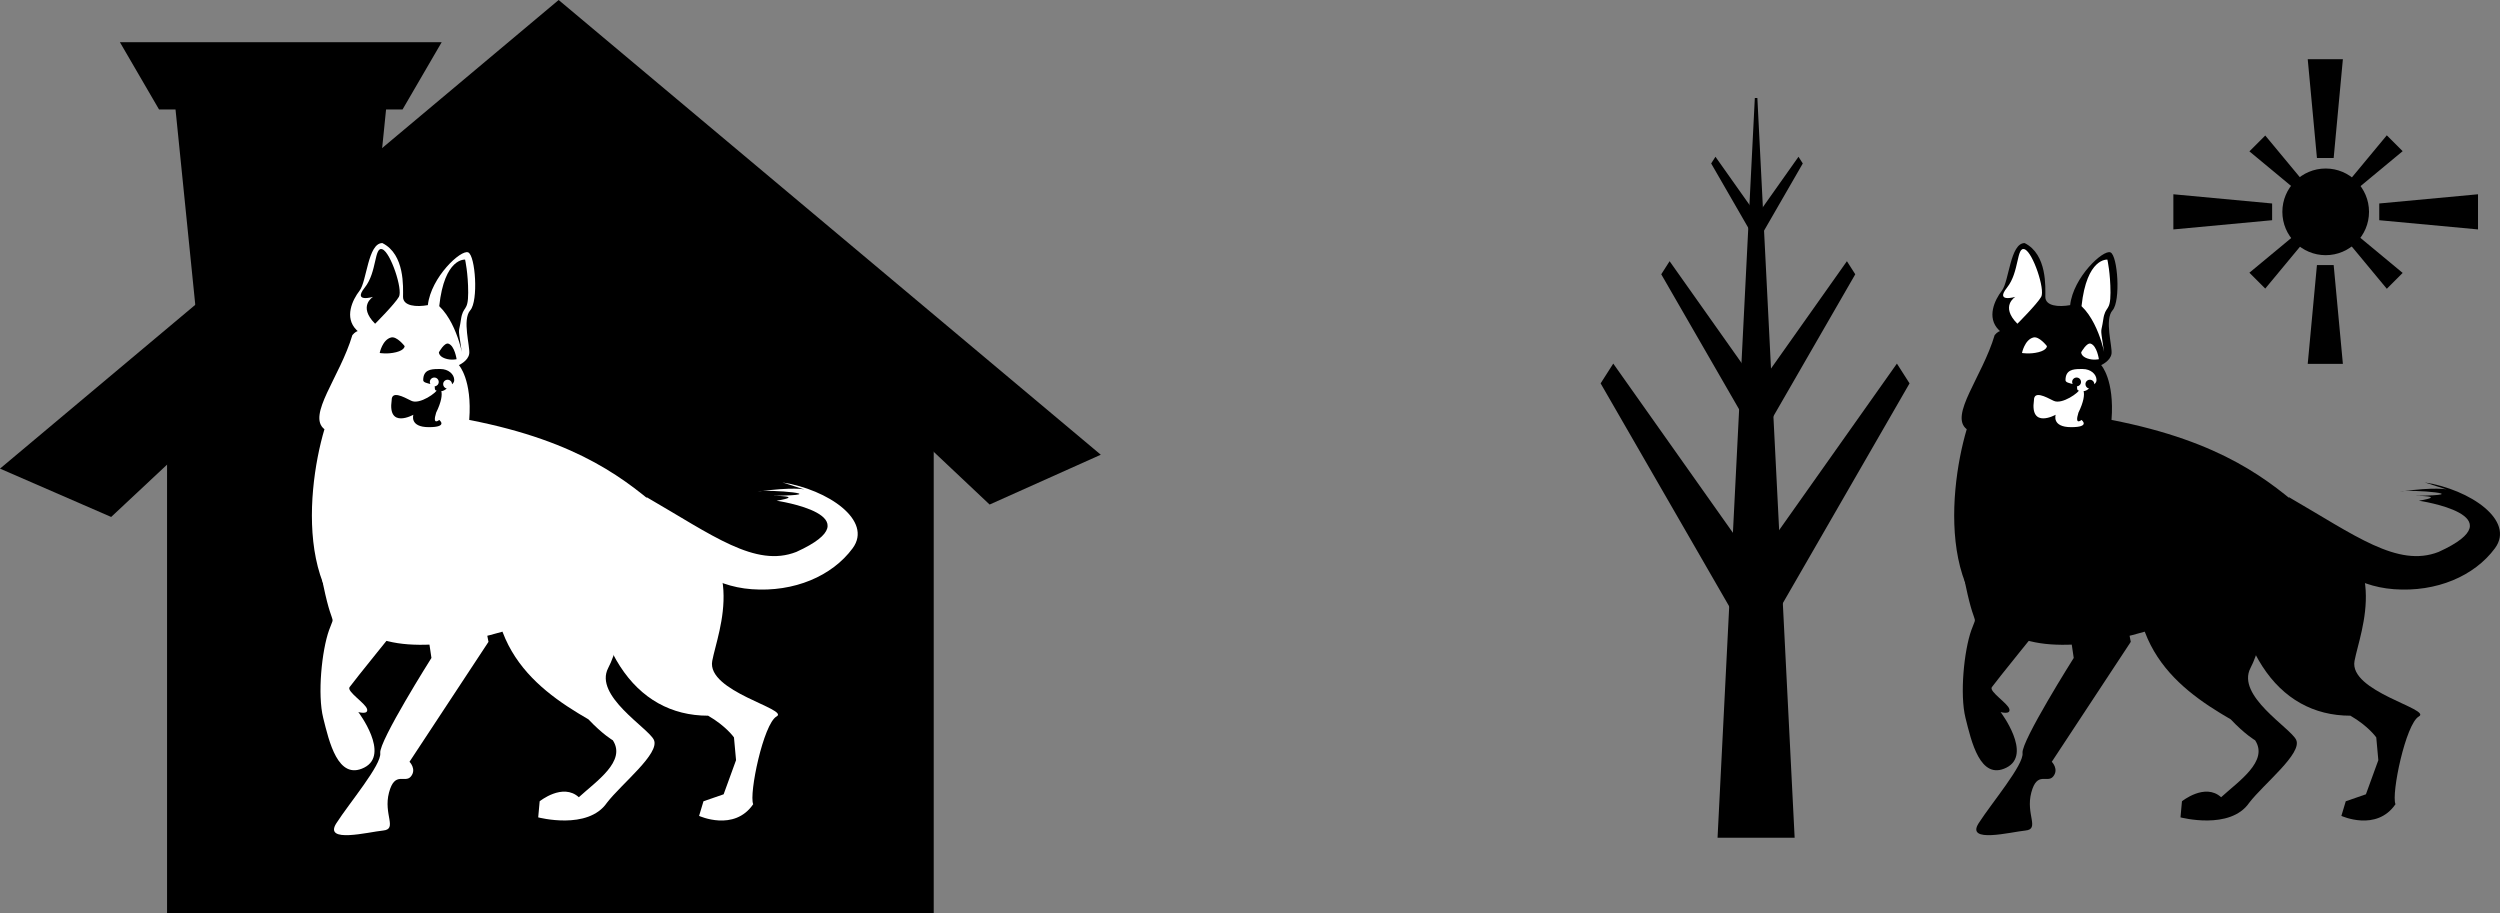
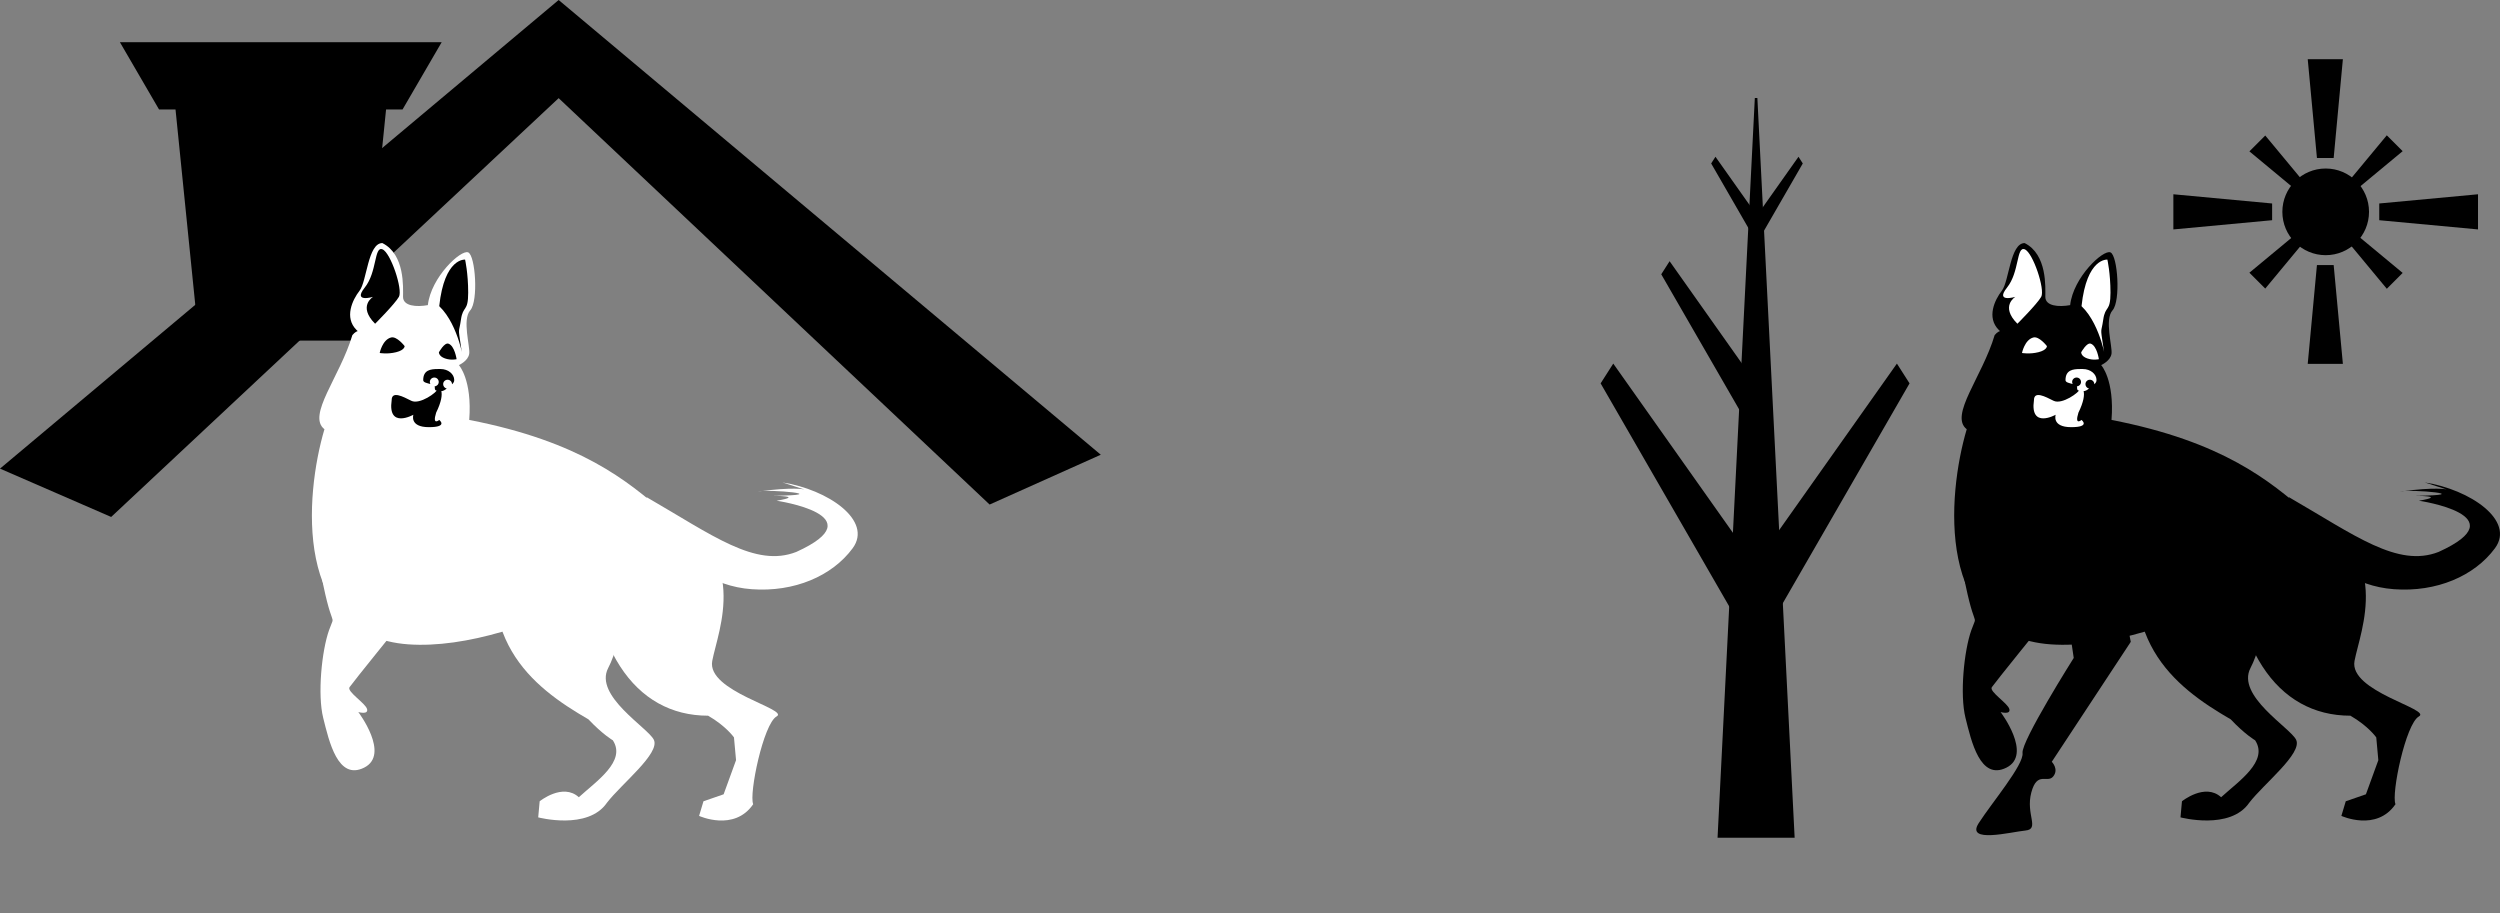
<svg xmlns="http://www.w3.org/2000/svg" xmlns:ns1="http://www.inkscape.org/namespaces/inkscape" xmlns:ns2="http://sodipodi.sourceforge.net/DTD/sodipodi-0.dtd" width="1726.686" height="630.741" id="svg2" version="1.1" ns1:version="0.48.5 r10040" ns2:docname="juno-lol.svg">
  <rect width="100%" height="100%" fill="#808080" stroke="none" />
  <defs id="defs4" />
  <ns2:namedview id="base" pagecolor="#ffffff" bordercolor="#666666" borderopacity="1.0" ns1:pageopacity="0.0" ns1:pageshadow="2" ns1:zoom="0.35355339" ns1:cx="804.78769" ns1:cy="307.18106" ns1:document-units="px" ns1:current-layer="layer1" showgrid="false" showborder="false" ns1:showpageshadow="false" ns1:window-width="1366" ns1:window-height="724" ns1:window-x="0" ns1:window-y="-5" ns1:window-maximized="1" fit-margin-top="0" fit-margin-left="0" fit-margin-right="0" fit-margin-bottom="0" />
  <g ns1:label="Layer 1" ns1:groupmode="layer" id="layer1" transform="translate(179.794,186.951)">
    <path style="color:#000000;fill:#000000;fill-opacity:1;fill-rule:nonzero;stroke:none;stroke-width:2;marker:none;visibility:visible;display:inline;overflow:visible;enable-background:accumulate" d="m -60.609,-131.537 149.503,0 -18.183,179.807 -113.137,0 z" id="rect3131" ns1:connector-curvature="0" ns2:nodetypes="ccccc" />
    <path style="fill:#000000;fill-opacity:1;stroke:none" d="m 206.05,-186.951 -385.844,323.665 76.772,33.381 309.072,-289.257 297.666,280.689 76.772,-34.408 z" id="rect3125" ns1:connector-curvature="0" ns2:nodetypes="ccccccc" />
-     <path style="fill:#000000;fill-opacity:1;stroke:none" d="M -64.412,73.878 200.347,-160.478 465.105,73.878 l 0,369.913 -529.517,0 z" id="rect3053" ns1:connector-curvature="0" ns2:nodetypes="cccccc" />
    <g id="g3066" style="fill:#ffffff">
      <path ns2:nodetypes="cssccssccssscsc" ns1:connector-curvature="0" id="path3001" d="m 84.286,-19.066 c -10,0 -10.714,26.429 -15.714,32.857 -5,6.429 -10.714,18.571 -2.143,27.143 8.571,8.571 4.286,-5 -2.857,3.571 -8.58,28.896 -31.533,55.476 -19.286,65 -13.571,45.714 -21.429,142.857 57.857,148.571 79.286,5.714 202.857,-68.571 177.143,-90.714 -25.714,-22.143 -57.857,-49.286 -135,-64.286 2.143,-27.857 -7.143,-37.857 -7.143,-37.857 0,0 6.429,-2.857 7.143,-7.857 0.714,-5 -5,-23.571 0.714,-30 5.714,-6.429 3.571,-37.857 -1.429,-40 -5,-2.143 -25.714,17.143 -27.857,36.429 -7.857,1.429 -17.143,0.714 -17.143,-5.714 0,-6.429 1.429,-29.286 -14.286,-37.143 z" style="fill:#ffffff;fill-opacity:1;stroke:none" />
      <path ns1:connector-curvature="0" id="path3043" d="m 225.714,173.791 c 0,87.143 32.857,133.571 83.571,133.571 12.427,7.174 17.857,15 17.857,15 l 1.429,15.714 L 320,361.648 l -13.924,4.821 -3.03,10.102 c 0,0 24.244,11.112 37.376,-8.081 -3.03,-7.071 7.071,-55.558 16.162,-60.609 9.091,-5.051 -48.487,-17.173 -44.447,-38.386 4.041,-21.213 27.274,-73.741 -32.325,-104.046 -59.599,-30.305 -54.098,8.342 -54.098,8.342 z" style="fill:#ffffff;fill-opacity:1;stroke:none" />
      <path ns2:nodetypes="cccccccsssc" style="fill:#ffffff;fill-opacity:1;stroke:none" d="m 168.827,170.063 c -25.048,83.465 18.613,117.202 57.813,139.835 9.84,10.444 16.833,14.449 16.833,14.449 9.447,14.463 -11.381,28.246 -23.478,39.322 -11.112,-10.102 -27.056,2.8 -27.056,2.8 l -1.01,11.112 c 0,0 34.345,9.091 47.477,-10.102 10.102,-13.132 36.893,-34.117 32.388,-43.49 -3.983,-8.285 -41.505,-30.385 -31.537,-49.542 9.968,-19.157 19.035,-62.789 -29.338,-108.946 -48.373,-46.157 -42.091,4.562 -42.091,4.562 z" id="path3045" ns1:connector-curvature="0" />
      <path ns2:nodetypes="cccccccssc" ns1:connector-curvature="0" id="path3047" d="m 266.68,156.357 c 45.668,26.367 75.256,48.992 103.541,37.881 55.558,-25.254 -13.637,-35.355 -13.637,-35.355 20.203,-3.4 -3.03,-3.4 -3.03,-3.4 44.447,-0.486 -3.03,-4.857 -10.102,-2.914 25.254,-3.4 32.325,-1.457 32.325,-1.457 l -15.152,-4.856 c 31.315,4.856 62.629,26.264 48.487,45.457 -14.142,19.193 -40.363,30.438 -69.701,28.284 -56.054,-4.114 -72.777,-63.633 -72.731,-63.64 z" style="fill:#ffffff;fill-opacity:1;stroke:none" />
      <path ns2:nodetypes="cssscsscc" ns1:connector-curvature="0" id="path3049" d="m 40.406,200.804 c 9.091,52.528 12.122,33.335 7.071,47.477 -5.051,14.142 -8.081,44.447 -4.041,60.609 4.041,16.162 10.102,43.437 28.284,34.345 18.183,-9.091 -4.041,-38.386 -4.041,-38.386 0,0 7.071,2.02 6.061,-2.02 C 72.731,298.788 59.599,290.707 61.619,287.677 63.64,284.646 97.985,242.22 97.985,242.22 z" style="fill:#ffffff;fill-opacity:1;stroke:none" />
-       <path ns2:nodetypes="ccssssscsssc" ns1:connector-curvature="0" id="path3051" d="m 157.584,256.362 -54.548,82.833 c 0,0 5.051,5.051 1.01,10.102 -4.041,5.051 -11.112,-4.041 -15.152,11.112 -4.041,15.152 6.061,25.254 -4.041,26.264 -10.102,1.01 -41.416,9.091 -32.325,-5.051 9.091,-14.142 31.315,-40.406 30.305,-48.487 -1.01,-8.081 35.355,-65.66 35.355,-65.66 0,0 -6.611,-45.642 -9.641,-62.815 -3.03,-17.173 23.783,-77.596 50.047,-60.424 26.264,17.173 -6.061,28.284 -6.061,58.589 0,30.305 5.051,53.538 5.051,53.538 z" style="fill:#ffffff;fill-opacity:1;stroke:none" />
    </g>
    <g id="g3074" style="fill:#000000">
      <path ns1:connector-curvature="0" id="path3003" d="m 79.286,36.648 c -12.143,-12.143 -1.429,-18.571 -1.429,-18.571 0,0 -14.286,4.286 -5.714,-6.429 8.571,-10.714 6.429,-28.571 12.143,-26.429 5.714,2.143 14.286,27.857 11.429,32.857 -2.857,5 -16.429,18.571 -16.429,18.571 z" style="fill:#000000;fill-opacity:1;stroke:none" />
      <path ns2:nodetypes="cssscc" ns1:connector-curvature="0" id="path3005" d="m 123.571,24.505 c 14.286,13.571 17.143,42.143 15,27.857 -2.143,-14.286 -1.429,-8.571 0,-18.571 1.429,-10 5,-5 5,-18.571 0,-13.571 -2.143,-22.857 -2.143,-22.857 0,0 -14.252,-1.502 -17.857,32.143 z" style="fill:#000000;fill-opacity:1;stroke:none" />
      <path ns2:nodetypes="ccscccsc" ns1:connector-curvature="0" id="path3007" d="m 90.714,89.505 c -2.857,20 15,10 15,10 0,0 -2.857,8.571 10.714,8.571 13.571,0 7.143,-5 7.143,-5 0,0 -5,4.286 -2.143,-5 7.556,-15.384 1.635,-18.346 1.429,-16.786 C 122.143,84.148 110,92.719 104.286,89.862 98.571,87.005 90.714,82.719 90.714,89.505 z" style="fill:#000000;fill-opacity:1;stroke:none" />
      <path ns2:nodetypes="ccscc" ns1:connector-curvature="0" id="path3009" d="m 90.357,46.126 c -6.063,1.516 -7.904,10.719 -7.904,10.719 0,0 5.305,0.974 11.369,-0.541 6.063,-1.516 5.847,-4.223 5.847,-4.223 0,0 -5.341,-6.948 -9.312,-5.955 z" style="fill:#000000;fill-opacity:1;stroke:none" />
      <path style="fill:#000000;fill-opacity:1;stroke:none" d="m 129.954,50.412 c 4.302,1.516 5.609,10.719 5.609,10.719 0,0 -3.765,0.974 -8.067,-0.541 -4.302,-1.516 -4.149,-4.223 -4.149,-4.223 0,0 3.79,-6.948 6.607,-5.955 z" id="path3011" ns1:connector-curvature="0" ns2:nodetypes="ccscc" />
      <path ns1:connector-curvature="0" id="path3013" d="m 122.487,67.928 c -4.789,0.034 -9.978,0.61 -9.978,7.656 0,1.649 2.596,2.027 4.955,2.701 -0.228,-0.429 -0.379,-0.909 -0.379,-1.429 0,-1.691 1.39,-3.058 3.08,-3.058 1.691,0 3.058,1.367 3.058,3.058 0,1.62 -1.264,2.928 -2.857,3.036 0.584,1.394 -1.121,3.348 4.129,3.348 1.873,0 3.071,-0.866 4.241,-1.853 -1.405,-0.277 -2.455,-1.527 -2.455,-3.013 0,-1.691 1.367,-3.058 3.058,-3.058 1.691,0 3.058,1.367 3.058,3.058 0,0.03 7.1e-4,0.06 0,0.089 0.884,-0.793 1.54,-1.687 1.54,-2.879 0,-4.227 -4.229,-7.656 -9.442,-7.656 -0.652,0 -1.325,-0.005 -2.009,0 z" style="fill:#000000;fill-opacity:1;stroke:none" />
    </g>
    <path ns2:nodetypes="ccccc" ns1:connector-curvature="0" id="path3134" d="m -96.975,-157.801 222.234,0 -27.028,46.467 -168.177,0 z" style="color:#000000;fill:#000000;fill-opacity:1;fill-rule:nonzero;stroke:none;stroke-width:2;marker:none;visibility:visible;display:inline;overflow:visible;enable-background:accumulate" />
    <g id="g3164" transform="translate(240,0)">
      <g transform="translate(894.286,0)" id="g3136" style="fill:#000000">
        <path ns2:nodetypes="cssccssccssscsc" ns1:connector-curvature="0" id="path3138" d="m 84.286,-19.066 c -10,0 -10.714,26.429 -15.714,32.857 -5,6.429 -10.714,18.571 -2.143,27.143 8.571,8.571 4.286,-5 -2.857,3.571 -8.58,28.896 -31.533,55.476 -19.286,65 -13.571,45.714 -21.429,142.857 57.857,148.571 79.286,5.714 202.857,-68.571 177.143,-90.714 -25.714,-22.143 -57.857,-49.286 -135,-64.286 2.143,-27.857 -7.143,-37.857 -7.143,-37.857 0,0 6.429,-2.857 7.143,-7.857 0.714,-5 -5,-23.571 0.714,-30 5.714,-6.429 3.571,-37.857 -1.429,-40 -5,-2.143 -25.714,17.143 -27.857,36.429 -7.857,1.429 -17.143,0.714 -17.143,-5.714 0,-6.429 1.429,-29.286 -14.286,-37.143 z" style="fill:#000000;fill-opacity:1;stroke:none" />
        <path ns1:connector-curvature="0" id="path3140" d="m 225.714,173.791 c 0,87.143 32.857,133.571 83.571,133.571 12.427,7.174 17.857,15 17.857,15 l 1.429,15.714 L 320,361.648 l -13.924,4.821 -3.03,10.102 c 0,0 24.244,11.112 37.376,-8.081 -3.03,-7.071 7.071,-55.558 16.162,-60.609 9.091,-5.051 -48.487,-17.173 -44.447,-38.386 4.041,-21.213 27.274,-73.741 -32.325,-104.046 -59.599,-30.305 -54.098,8.342 -54.098,8.342 z" style="fill:#000000;fill-opacity:1;stroke:none" />
        <path ns2:nodetypes="cccccccsssc" style="fill:#000000;fill-opacity:1;stroke:none" d="m 168.827,170.063 c -25.048,83.465 18.613,117.202 57.813,139.835 9.84,10.444 16.833,14.449 16.833,14.449 9.447,14.463 -11.381,28.246 -23.478,39.322 -11.112,-10.102 -27.056,2.8 -27.056,2.8 l -1.01,11.112 c 0,0 34.345,9.091 47.477,-10.102 10.102,-13.132 36.893,-34.117 32.388,-43.49 -3.983,-8.285 -41.505,-30.385 -31.537,-49.542 9.968,-19.157 19.035,-62.789 -29.338,-108.946 -48.373,-46.157 -42.091,4.562 -42.091,4.562 z" id="path3142" ns1:connector-curvature="0" />
        <path ns2:nodetypes="cccccccssc" ns1:connector-curvature="0" id="path3144" d="m 266.68,156.357 c 45.668,26.367 75.256,48.992 103.541,37.881 55.558,-25.254 -13.637,-35.355 -13.637,-35.355 20.203,-3.4 -3.03,-3.4 -3.03,-3.4 44.447,-0.486 -3.03,-4.857 -10.102,-2.914 25.254,-3.4 32.325,-1.457 32.325,-1.457 l -15.152,-4.856 c 31.315,4.856 62.629,26.264 48.487,45.457 -14.142,19.193 -40.363,30.438 -69.701,28.284 -56.054,-4.114 -72.777,-63.633 -72.731,-63.64 z" style="fill:#000000;fill-opacity:1;stroke:none" />
        <path ns2:nodetypes="cssscsscc" ns1:connector-curvature="0" id="path3146" d="m 40.406,200.804 c 9.091,52.528 12.122,33.335 7.071,47.477 -5.051,14.142 -8.081,44.447 -4.041,60.609 4.041,16.162 10.102,43.437 28.284,34.345 18.183,-9.091 -4.041,-38.386 -4.041,-38.386 0,0 7.071,2.02 6.061,-2.02 C 72.731,298.788 59.599,290.707 61.619,287.677 63.64,284.646 97.985,242.22 97.985,242.22 z" style="fill:#000000;fill-opacity:1;stroke:none" />
        <path ns2:nodetypes="ccssssscsssc" ns1:connector-curvature="0" id="path3148" d="m 157.584,256.362 -54.548,82.833 c 0,0 5.051,5.051 1.01,10.102 -4.041,5.051 -11.112,-4.041 -15.152,11.112 -4.041,15.152 6.061,25.254 -4.041,26.264 -10.102,1.01 -41.416,9.091 -32.325,-5.051 9.091,-14.142 31.315,-40.406 30.305,-48.487 -1.01,-8.081 35.355,-65.66 35.355,-65.66 0,0 -6.611,-45.642 -9.641,-62.815 -3.03,-17.173 23.783,-77.596 50.047,-60.424 26.264,17.173 -6.061,28.284 -6.061,58.589 0,30.305 5.051,53.538 5.051,53.538 z" style="fill:#000000;fill-opacity:1;stroke:none" />
      </g>
      <g transform="translate(894.286,0)" id="g3150" style="fill:#ffffff">
        <path ns1:connector-curvature="0" id="path3152" d="m 79.286,36.648 c -12.143,-12.143 -1.429,-18.571 -1.429,-18.571 0,0 -14.286,4.286 -5.714,-6.429 8.571,-10.714 6.429,-28.571 12.143,-26.429 5.714,2.143 14.286,27.857 11.429,32.857 -2.857,5 -16.429,18.571 -16.429,18.571 z" style="fill:#ffffff;fill-opacity:1;stroke:none" />
        <path ns2:nodetypes="cssscc" ns1:connector-curvature="0" id="path3154" d="m 123.571,24.505 c 14.286,13.571 17.143,42.143 15,27.857 -2.143,-14.286 -1.429,-8.571 0,-18.571 1.429,-10 5,-5 5,-18.571 0,-13.571 -2.143,-22.857 -2.143,-22.857 0,0 -14.252,-1.502 -17.857,32.143 z" style="fill:#ffffff;fill-opacity:1;stroke:none" />
        <path ns2:nodetypes="ccscccsc" ns1:connector-curvature="0" id="path3156" d="m 90.714,89.505 c -2.857,20 15,10 15,10 0,0 -2.857,8.571 10.714,8.571 13.571,0 7.143,-5 7.143,-5 0,0 -5,4.286 -2.143,-5 7.556,-15.384 1.635,-18.346 1.429,-16.786 C 122.143,84.148 110,92.719 104.286,89.862 98.571,87.005 90.714,82.719 90.714,89.505 z" style="fill:#ffffff;fill-opacity:1;stroke:none" />
        <path ns2:nodetypes="ccscc" ns1:connector-curvature="0" id="path3158" d="m 90.357,46.126 c -6.063,1.516 -7.904,10.719 -7.904,10.719 0,0 5.305,0.974 11.369,-0.541 6.063,-1.516 5.847,-4.223 5.847,-4.223 0,0 -5.341,-6.948 -9.312,-5.955 z" style="fill:#ffffff;fill-opacity:1;stroke:none" />
        <path style="fill:#ffffff;fill-opacity:1;stroke:none" d="m 129.954,50.412 c 4.302,1.516 5.609,10.719 5.609,10.719 0,0 -3.765,0.974 -8.067,-0.541 -4.302,-1.516 -4.149,-4.223 -4.149,-4.223 0,0 3.79,-6.948 6.607,-5.955 z" id="path3160" ns1:connector-curvature="0" ns2:nodetypes="ccscc" />
        <path ns1:connector-curvature="0" id="path3162" d="m 122.487,67.928 c -4.789,0.034 -9.978,0.61 -9.978,7.656 0,1.649 2.596,2.027 4.955,2.701 -0.228,-0.429 -0.379,-0.909 -0.379,-1.429 0,-1.691 1.39,-3.058 3.08,-3.058 1.691,0 3.058,1.367 3.058,3.058 0,1.62 -1.264,2.928 -2.857,3.036 0.584,1.394 -1.121,3.348 4.129,3.348 1.873,0 3.071,-0.866 4.241,-1.853 -1.405,-0.277 -2.455,-1.527 -2.455,-3.013 0,-1.691 1.367,-3.058 3.058,-3.058 1.691,0 3.058,1.367 3.058,3.058 0,0.03 7.1e-4,0.06 0,0.089 0.884,-0.793 1.54,-1.687 1.54,-2.879 0,-4.227 -4.229,-7.656 -9.442,-7.656 -0.652,0 -1.325,-0.005 -2.009,0 z" style="fill:#ffffff;fill-opacity:1;stroke:none" />
      </g>
    </g>
    <g id="g3225" transform="matrix(0.512,0,0,0.512,647.512,40.807)">
      <path transform="matrix(0.499,0,0,0.499,762.975,-79.695)" d="m 1637.143,-159.066 c 0,64.696 -52.447,117.143 -117.143,117.143 -64.696,0 -117.143,-52.447 -117.143,-117.143 0,-64.696 52.447,-117.143 117.143,-117.143 64.696,0 117.143,52.447 117.143,117.143 z" ns2:ry="117.14286" ns2:rx="117.14286" ns2:cy="-159.06639" ns2:cx="1520" id="path3180" style="color:#000000;fill:#000000;fill-opacity:1;fill-rule:nonzero;stroke:none;stroke-width:2;marker:none;visibility:visible;display:inline;overflow:visible;enable-background:accumulate" ns2:type="arc" />
      <g transform="matrix(1.121,0,0,1.121,-184.531,19.293)" id="g3217">
        <g id="g3187" transform="matrix(0.705,0,0,0.705,449.24,-46.968)">
          <path ns2:nodetypes="ccccc" ns1:connector-curvature="0" id="rect3182" d="m 1612.857,-173.352 168.571,-15.714 0,60 -168.571,-15.714 z" style="color:#000000;fill:#000000;fill-opacity:1;fill-rule:nonzero;stroke:none;stroke-width:2;marker:none;visibility:visible;display:inline;overflow:visible;enable-background:accumulate" />
          <path style="color:#000000;fill:#000000;fill-opacity:1;fill-rule:nonzero;stroke:none;stroke-width:2;marker:none;visibility:visible;display:inline;overflow:visible;enable-background:accumulate" d="m 1430,-173.352 -168.571,-15.714 0,60 168.571,-15.714 z" id="path3185" ns1:connector-curvature="0" ns2:nodetypes="ccccc" />
        </g>
        <g id="g3191" transform="matrix(0,-0.705,0.705,0,1633.526,913.122)">
          <path style="color:#000000;fill:#000000;fill-opacity:1;fill-rule:nonzero;stroke:none;stroke-width:2;marker:none;visibility:visible;display:inline;overflow:visible;enable-background:accumulate" d="m 1612.857,-173.352 168.571,-15.714 0,60 -168.571,-15.714 z" id="path3193" ns1:connector-curvature="0" ns2:nodetypes="ccccc" />
          <path ns2:nodetypes="ccccc" ns1:connector-curvature="0" id="path3195" d="m 1430,-173.352 -168.571,-15.714 0,60 168.571,-15.714 z" style="color:#000000;fill:#000000;fill-opacity:1;fill-rule:nonzero;stroke:none;stroke-width:2;marker:none;visibility:visible;display:inline;overflow:visible;enable-background:accumulate" />
        </g>
      </g>
      <g transform="matrix(0.536,0.536,-0.536,0.536,621.045,-889)" id="g3209">
        <g id="g3197" transform="matrix(0.665,0,0,0.665,509.929,-53.313)">
          <path style="color:#000000;fill:#000000;fill-opacity:1;fill-rule:nonzero;stroke:none;stroke-width:2;marker:none;visibility:visible;display:inline;overflow:visible;enable-background:accumulate" d="m 1612.857,-173.352 168.571,-15.714 0,60 -168.571,-15.714 z" id="path3199" ns1:connector-curvature="0" ns2:nodetypes="ccccc" />
          <path ns2:nodetypes="ccccc" ns1:connector-curvature="0" id="path3201" d="m 1430,-173.352 -168.571,-15.714 0,60 168.571,-15.714 z" style="color:#000000;fill:#000000;fill-opacity:1;fill-rule:nonzero;stroke:none;stroke-width:2;marker:none;visibility:visible;display:inline;overflow:visible;enable-background:accumulate" />
        </g>
        <g transform="matrix(0,-0.665,0.665,0,1627.181,852.433)" id="g3203">
          <path ns2:nodetypes="ccccc" ns1:connector-curvature="0" id="path3205" d="m 1612.857,-173.352 168.571,-15.714 0,60 -168.571,-15.714 z" style="color:#000000;fill:#000000;fill-opacity:1;fill-rule:nonzero;stroke:none;stroke-width:2;marker:none;visibility:visible;display:inline;overflow:visible;enable-background:accumulate" />
          <path style="color:#000000;fill:#000000;fill-opacity:1;fill-rule:nonzero;stroke:none;stroke-width:2;marker:none;visibility:visible;display:inline;overflow:visible;enable-background:accumulate" d="m 1430,-173.352 -168.571,-15.714 0,60 168.571,-15.714 z" id="path3207" ns1:connector-curvature="0" ns2:nodetypes="ccccc" />
        </g>
      </g>
    </g>
    <g id="g3279" transform="matrix(0.825,0,0,1,164.046,0)">
      <path ns2:nodetypes="ccccc" ns1:connector-curvature="0" id="path3193-0" d="m 1054.461,-119.257 31.206,510.923 -64.541,0 31.206,-510.923 z" style="color:#000000;fill:#000000;fill-opacity:1;fill-rule:nonzero;stroke:none;stroke-width:2;marker:none;visibility:visible;display:inline;overflow:visible;enable-background:accumulate" />
      <g id="g3266" transform="matrix(0.774,0,0,1,330.32,0)">
        <path ns2:nodetypes="ccccc" ns1:connector-curvature="0" id="path3260" d="M 779.712,64.171 934.644,204.068 905.94,232.772 766.043,77.84 z" style="color:#000000;fill:#000000;fill-opacity:1;fill-rule:nonzero;stroke:none;stroke-width:2;marker:none;visibility:visible;display:inline;overflow:visible;enable-background:accumulate" />
        <path style="color:#000000;fill:#000000;fill-opacity:1;fill-rule:nonzero;stroke:none;stroke-width:2;marker:none;visibility:visible;display:inline;overflow:visible;enable-background:accumulate" d="M 840.65,-6.543 943.072,85.94 924.096,104.915 831.614,2.493 z" id="path3262" ns1:connector-curvature="0" ns2:nodetypes="ccccc" />
        <path ns2:nodetypes="ccccc" ns1:connector-curvature="0" id="path3264" d="m 890.249,-78.686 52.537,47.439 -9.733,9.733 -47.439,-52.537 z" style="color:#000000;fill:#000000;fill-opacity:1;fill-rule:nonzero;stroke:none;stroke-width:2;marker:none;visibility:visible;display:inline;overflow:visible;enable-background:accumulate" />
      </g>
      <g transform="matrix(-0.774,0,0,1,1776.77,0)" id="g3271">
        <path style="color:#000000;fill:#000000;fill-opacity:1;fill-rule:nonzero;stroke:none;stroke-width:2;marker:none;visibility:visible;display:inline;overflow:visible;enable-background:accumulate" d="M 782.283,64.171 937.215,204.068 908.512,232.772 768.615,77.84 z" id="path3273" ns1:connector-curvature="0" ns2:nodetypes="ccccc" />
-         <path ns2:nodetypes="ccccc" ns1:connector-curvature="0" id="path3275" d="M 836.364,-6.543 938.786,85.94 919.811,104.915 827.329,2.493 z" style="color:#000000;fill:#000000;fill-opacity:1;fill-rule:nonzero;stroke:none;stroke-width:2;marker:none;visibility:visible;display:inline;overflow:visible;enable-background:accumulate" />
        <path style="color:#000000;fill:#000000;fill-opacity:1;fill-rule:nonzero;stroke:none;stroke-width:2;marker:none;visibility:visible;display:inline;overflow:visible;enable-background:accumulate" d="m 888.73,-78.686 52.537,47.439 -9.733,9.733 -47.439,-52.537 z" id="path3277" ns1:connector-curvature="0" ns2:nodetypes="ccccc" />
      </g>
    </g>
  </g>
</svg>